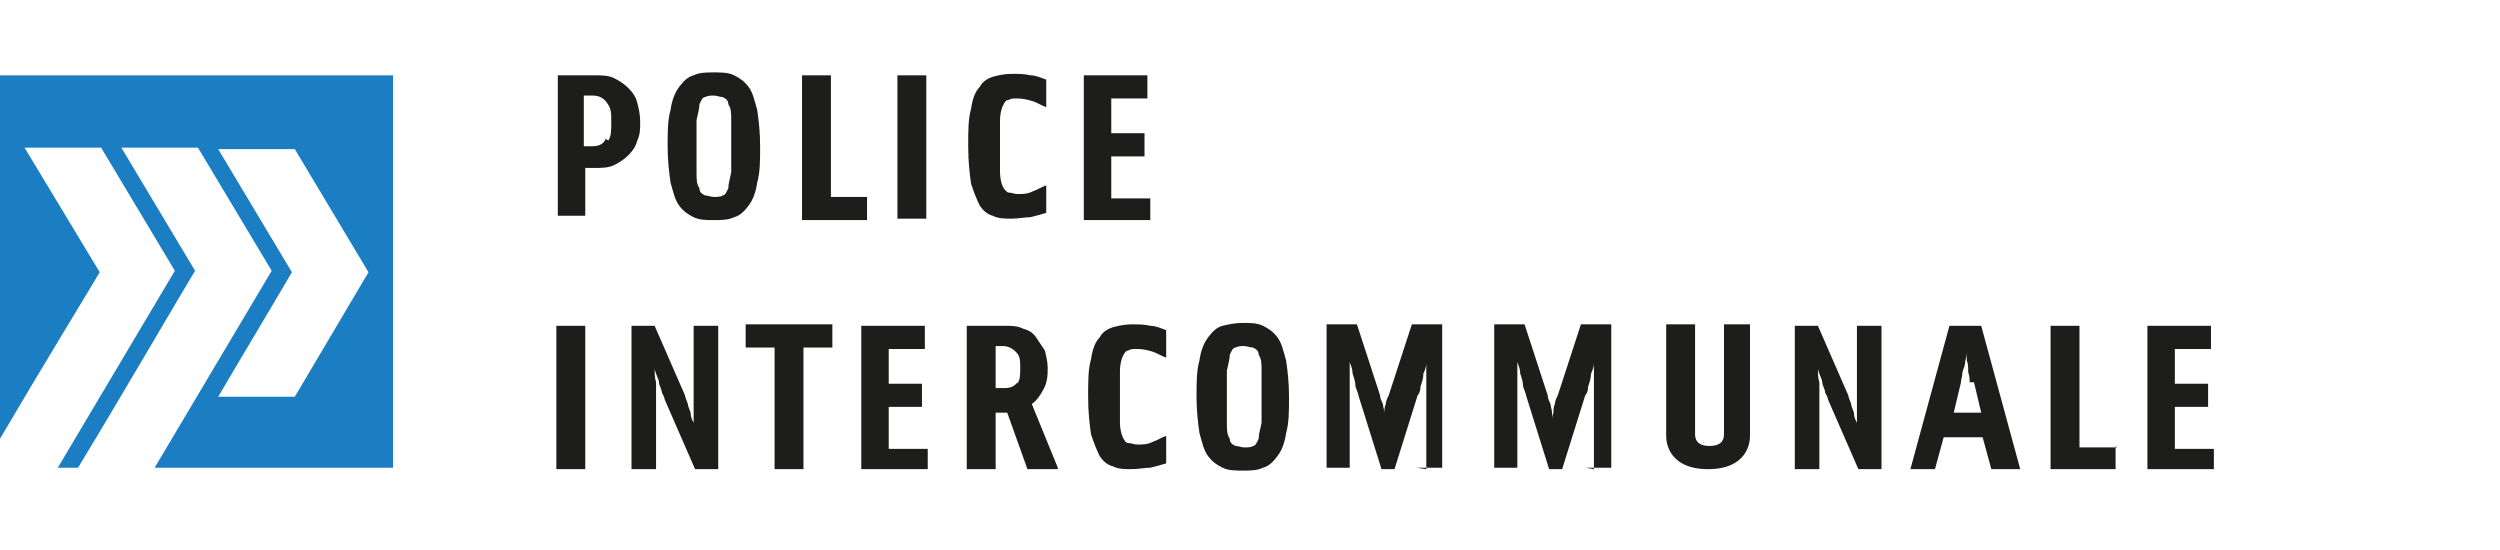
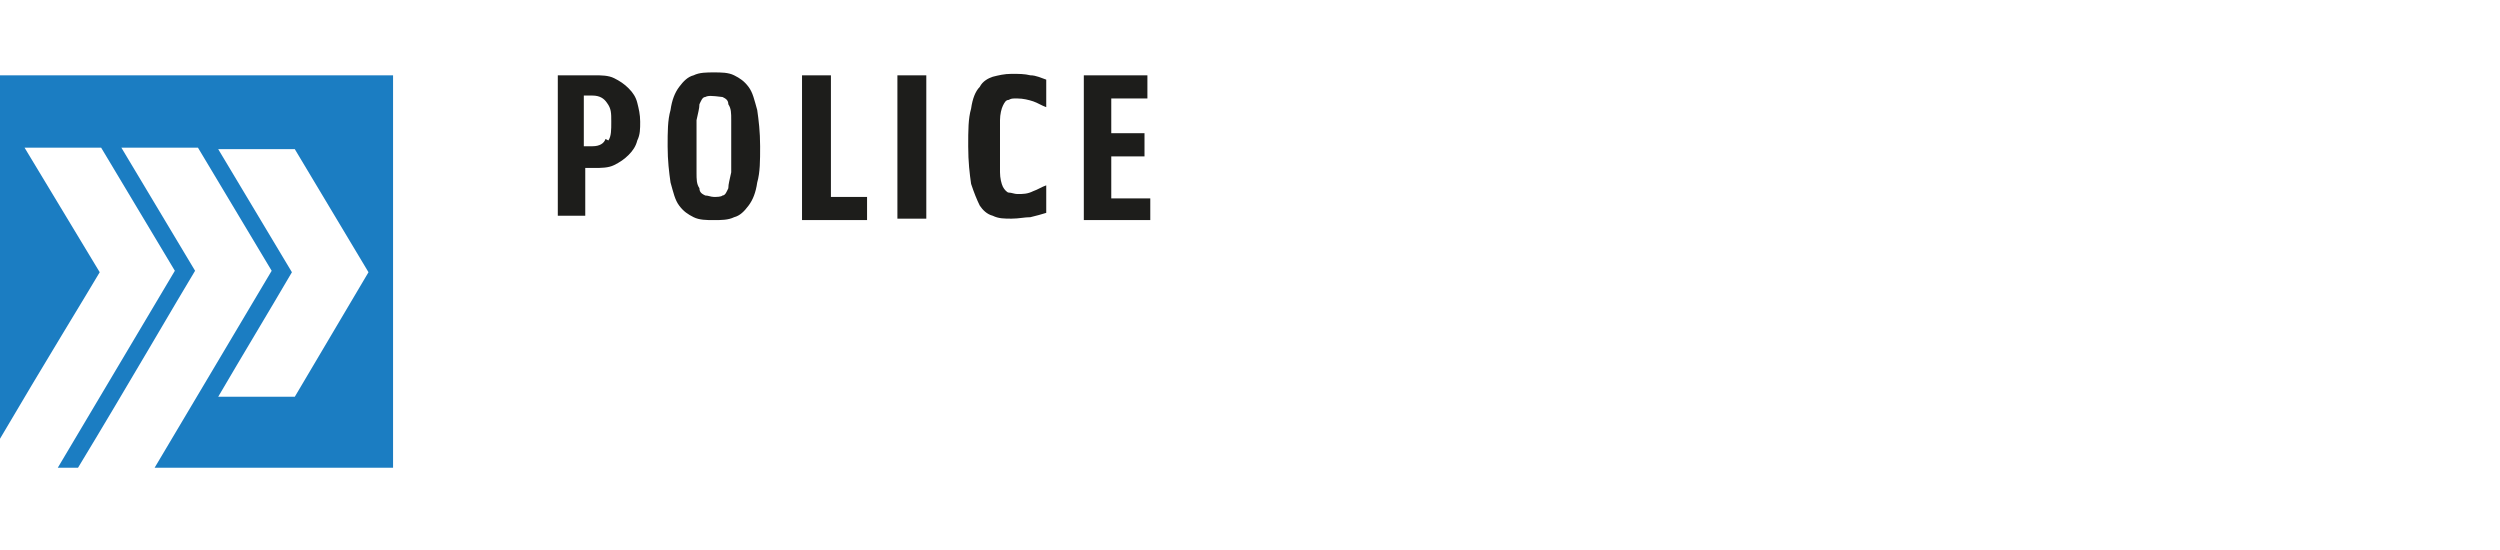
<svg xmlns="http://www.w3.org/2000/svg" width="209" height="46" viewBox="0 0 209 46" fill="none">
  <g id="police_intercom 1">
    <g id="Group">
      <g id="Calque_11">
        <g id="Group_2">
-           <path id="Vector" d="M185.08 37.284V39.221H179.523V27.237H184.838V29.174H181.818V32.079H184.597V34.016H181.818V37.526H185.08V37.284ZM176.865 37.284V39.221H171.428V27.237H173.844V37.405H176.986L176.865 37.284ZM164.663 31.958C164.663 31.716 164.663 31.474 164.542 31.11C164.542 30.747 164.542 30.384 164.421 30.142C164.421 29.779 164.421 29.537 164.421 29.295C164.421 29.053 164.421 29.053 164.421 29.295C164.421 29.537 164.421 29.779 164.301 30.142C164.301 30.505 164.18 30.747 164.059 31.11C164.059 31.474 163.938 31.716 163.938 31.958L163.334 34.5H165.629L165.025 31.958H164.663ZM161.764 39.221H159.71L162.972 27.237H165.629L168.891 39.221H166.475L165.75 36.558H162.488L161.764 39.221ZM151.978 30.747C151.978 31.232 151.978 31.595 152.099 31.958C152.099 32.321 152.099 32.563 152.099 32.926C152.099 33.289 152.099 33.41 152.099 33.653V39.221H150.045V27.237H151.978L154.515 33.047C154.515 33.168 154.636 33.41 154.757 33.774C154.757 34.016 154.998 34.379 154.998 34.621C154.998 34.863 155.119 35.105 155.24 35.347C155.24 35.59 155.24 35.59 155.24 35.347C155.24 35.105 155.24 34.863 155.24 34.621C155.24 34.379 155.24 34.016 155.24 33.653C155.24 33.289 155.24 33.047 155.24 32.805V27.237H157.294V39.221H155.361L152.824 33.41C152.824 33.289 152.703 33.047 152.582 32.805C152.582 32.563 152.34 32.2 152.34 31.958C152.34 31.716 152.099 31.353 151.978 30.868M141.709 27.116V36.316C141.709 36.921 142.072 37.284 142.917 37.284C143.763 37.284 144.125 36.921 144.125 36.316V27.116H146.3V36.437C146.3 37.284 145.938 38.011 145.334 38.495C144.729 38.979 143.884 39.221 142.797 39.221C141.709 39.221 140.864 38.979 140.26 38.495C139.655 38.011 139.293 37.284 139.293 36.437V27.116H141.709ZM133.253 39.221V33.41C133.253 33.168 133.253 32.926 133.253 32.563C133.253 32.2 133.253 31.837 133.253 31.353C133.253 30.989 133.253 30.626 133.253 30.384C133.253 30.142 133.253 30.142 133.253 30.384C133.253 30.626 133.132 30.989 133.011 31.232C133.011 31.595 132.89 31.958 132.769 32.321C132.769 32.684 132.649 32.926 132.528 33.047L130.595 39.221H129.507L127.575 33.047C127.575 32.926 127.454 32.684 127.333 32.321C127.333 31.958 127.212 31.595 127.091 31.232C127.091 30.868 126.97 30.626 126.85 30.263C126.85 30.021 126.85 30.021 126.85 30.263C126.85 30.505 126.85 30.868 126.85 31.232C126.85 31.595 126.85 31.958 126.85 32.442C126.85 32.805 126.85 33.168 126.85 33.289V39.1H124.917V27.116H127.454L129.387 33.047C129.387 33.289 129.507 33.532 129.628 33.774C129.628 34.016 129.749 34.258 129.749 34.5C129.749 34.742 129.749 34.863 129.749 35.105C129.749 35.226 129.749 35.226 129.749 35.105C129.749 34.984 129.749 34.742 129.87 34.5C129.87 34.258 129.87 34.016 129.991 33.774C129.991 33.532 130.112 33.289 130.232 33.047L132.165 27.116H134.702V39.1H132.528L133.253 39.221ZM119.239 39.221V33.41C119.239 33.168 119.239 32.926 119.239 32.563C119.239 32.2 119.239 31.837 119.239 31.353C119.239 30.989 119.239 30.626 119.239 30.384C119.239 30.142 119.239 30.142 119.239 30.384C119.239 30.626 119.118 30.989 118.997 31.232C118.997 31.595 118.876 31.958 118.755 32.321C118.755 32.684 118.635 32.926 118.514 33.047L116.581 39.221H115.494L113.561 33.047C113.561 32.926 113.44 32.684 113.319 32.321C113.319 31.958 113.198 31.595 113.077 31.232C113.077 30.868 112.957 30.626 112.836 30.263C112.836 30.021 112.836 30.021 112.836 30.263C112.836 30.505 112.836 30.868 112.836 31.232C112.836 31.595 112.836 31.958 112.836 32.442C112.836 32.805 112.836 33.168 112.836 33.289V39.1H110.903V27.116H113.44L115.373 33.047C115.373 33.289 115.494 33.532 115.614 33.774C115.614 34.016 115.735 34.258 115.735 34.5C115.735 34.742 115.735 34.863 115.735 35.105C115.735 35.226 115.735 35.226 115.735 35.105C115.735 34.984 115.735 34.742 115.735 34.5C115.735 34.258 115.735 34.016 115.856 33.774C115.856 33.532 115.977 33.289 116.098 33.047L118.031 27.116H120.568V39.1H118.393L119.239 39.221ZM103.292 29.053C103.05 29.053 102.929 29.416 102.809 29.658C102.809 30.021 102.688 30.384 102.567 30.989C102.567 31.595 102.567 32.321 102.567 33.168C102.567 34.016 102.567 34.863 102.567 35.347C102.567 35.953 102.567 36.316 102.809 36.679C102.809 37.042 103.05 37.163 103.292 37.284C103.534 37.284 103.775 37.405 104.017 37.405C104.258 37.405 104.621 37.405 104.742 37.284C104.983 37.284 105.104 36.921 105.225 36.679C105.225 36.316 105.346 35.953 105.466 35.347C105.466 34.742 105.466 34.016 105.466 33.168C105.466 32.321 105.466 31.474 105.466 30.989C105.466 30.384 105.466 30.021 105.225 29.658C105.225 29.295 104.983 29.174 104.742 29.053C104.5 29.053 104.258 28.932 104.017 28.932C103.775 28.932 103.534 28.932 103.292 29.053ZM107.52 36.195C107.399 37.042 107.158 37.647 106.795 38.132C106.433 38.616 106.07 38.979 105.587 39.1C105.104 39.342 104.5 39.342 103.896 39.342C103.292 39.342 102.688 39.342 102.205 39.1C101.721 38.858 101.359 38.616 100.997 38.132C100.634 37.647 100.513 37.042 100.272 36.195C100.151 35.347 100.03 34.379 100.03 33.168C100.03 31.958 100.03 30.989 100.272 30.142C100.392 29.295 100.634 28.689 100.997 28.205C101.359 27.721 101.721 27.358 102.205 27.237C102.688 27.116 103.292 26.995 103.896 26.995C104.5 26.995 105.104 26.995 105.587 27.237C106.07 27.479 106.433 27.721 106.795 28.205C107.158 28.689 107.279 29.295 107.52 30.142C107.641 30.989 107.762 31.958 107.762 33.168C107.762 34.379 107.762 35.347 107.52 36.195ZM96.164 27.237C96.647 27.237 97.131 27.479 97.493 27.6V29.9C97.131 29.779 96.768 29.537 96.406 29.416C96.043 29.295 95.56 29.174 95.077 29.174C94.594 29.174 94.594 29.174 94.352 29.295C94.11 29.295 93.99 29.537 93.869 29.779C93.748 30.021 93.627 30.505 93.627 30.989C93.627 31.474 93.627 32.2 93.627 33.168C93.627 34.137 93.627 34.742 93.627 35.347C93.627 35.832 93.748 36.316 93.869 36.558C93.99 36.8 94.11 37.042 94.352 37.042C94.594 37.042 94.835 37.163 95.077 37.163C95.56 37.163 95.922 37.163 96.406 36.921C96.768 36.8 97.131 36.558 97.493 36.437V38.737C97.131 38.858 96.647 38.979 96.164 39.1C95.681 39.1 95.198 39.221 94.594 39.221C93.99 39.221 93.506 39.221 93.023 38.979C92.54 38.858 92.177 38.495 91.936 38.132C91.694 37.647 91.453 37.042 91.211 36.316C91.09 35.468 90.969 34.5 90.969 33.168C90.969 31.837 90.969 30.868 91.211 30.021C91.332 29.174 91.573 28.568 91.936 28.205C92.177 27.721 92.661 27.479 93.023 27.358C93.506 27.237 93.99 27.116 94.594 27.116C95.198 27.116 95.681 27.116 96.164 27.237ZM88.432 39.221H85.895L84.204 34.5H83.237V39.221H80.821V27.237H83.962C84.566 27.237 85.05 27.237 85.533 27.479C86.016 27.6 86.379 27.842 86.62 28.205C86.862 28.568 87.103 28.932 87.345 29.295C87.466 29.779 87.587 30.263 87.587 30.747C87.587 31.232 87.587 31.958 87.224 32.563C86.983 33.047 86.62 33.532 86.258 33.774L88.432 39.1V39.221ZM85.05 32.079C85.291 31.716 85.291 31.353 85.291 30.747C85.291 30.142 85.291 29.779 84.929 29.416C84.687 29.174 84.325 28.932 83.842 28.932H83.237V32.442H83.962C84.446 32.442 84.808 32.321 85.05 31.958M77.559 37.284V39.221H72.002V27.237H77.318V29.174H74.298V32.079H77.076V34.016H74.298V37.526H77.559V37.284ZM67.17 39.221H64.754V29.053H62.337V27.116H69.586V29.053H67.17V39.221ZM54.727 30.747C54.727 31.232 54.727 31.595 54.847 31.958C54.847 32.321 54.847 32.563 54.847 32.926C54.847 33.289 54.847 33.41 54.847 33.653V39.221H52.794V27.237H54.727L57.264 33.047C57.264 33.168 57.384 33.41 57.505 33.774C57.505 34.016 57.747 34.379 57.747 34.621C57.747 34.863 57.868 35.105 57.988 35.347C57.988 35.59 57.988 35.59 57.988 35.347C57.988 35.105 57.988 34.863 57.988 34.621C57.988 34.379 57.988 34.016 57.988 33.653C57.988 33.289 57.988 33.047 57.988 32.805V27.237H60.042V39.221H58.109L55.572 33.41C55.572 33.289 55.451 33.047 55.331 32.805C55.331 32.563 55.089 32.2 55.089 31.958C55.089 31.716 54.847 31.353 54.727 30.868M48.928 39.221H46.511V27.237H48.928V39.221Z" fill="#1D1D1B" />
-           <path id="Vector_2" d="M96.164 16.463V18.4H90.607V6.295H95.923V8.232H92.902V11.137H95.681V13.074H92.902V16.584H96.164V16.463ZM86.137 6.295C86.62 6.295 87.103 6.537 87.466 6.658V8.958C87.103 8.837 86.741 8.595 86.379 8.474C86.016 8.353 85.533 8.232 85.05 8.232C84.567 8.232 84.567 8.232 84.325 8.353C84.083 8.353 83.962 8.595 83.842 8.837C83.721 9.079 83.6 9.563 83.6 10.047C83.6 10.532 83.6 11.258 83.6 12.226C83.6 13.195 83.6 13.8 83.6 14.405C83.6 14.889 83.721 15.374 83.842 15.616C83.962 15.858 84.204 16.1 84.325 16.1C84.567 16.1 84.808 16.221 85.05 16.221C85.533 16.221 85.895 16.221 86.379 15.979C86.741 15.858 87.103 15.616 87.466 15.495V17.795C87.103 17.916 86.62 18.037 86.137 18.158C85.654 18.158 85.171 18.279 84.567 18.279C83.962 18.279 83.479 18.279 82.996 18.037C82.513 17.916 82.15 17.553 81.909 17.189C81.667 16.705 81.425 16.1 81.184 15.374C81.063 14.526 80.942 13.558 80.942 12.226C80.942 10.895 80.942 9.926 81.184 9.079C81.305 8.232 81.546 7.626 81.909 7.263C82.15 6.779 82.633 6.537 82.996 6.416C83.479 6.295 83.962 6.174 84.567 6.174C85.171 6.174 85.654 6.174 86.137 6.295ZM77.439 18.279H75.023V6.295H77.439V18.279ZM72.486 16.463V18.4H67.049V6.295H69.465V16.463H72.606H72.486ZM58.955 8.111C58.713 8.111 58.593 8.474 58.472 8.716C58.472 9.079 58.351 9.442 58.23 10.047C58.23 10.653 58.23 11.379 58.23 12.226C58.23 13.074 58.23 13.921 58.23 14.405C58.23 15.011 58.23 15.374 58.472 15.737C58.472 16.1 58.713 16.221 58.955 16.342C59.197 16.342 59.438 16.463 59.68 16.463C59.921 16.463 60.284 16.463 60.405 16.342C60.646 16.342 60.767 15.979 60.888 15.737C60.888 15.374 61.009 15.011 61.13 14.405C61.13 13.8 61.13 13.074 61.13 12.226C61.13 11.379 61.13 10.532 61.13 10.047C61.13 9.442 61.13 9.079 60.888 8.716C60.888 8.353 60.646 8.232 60.405 8.111C60.163 8.111 59.921 7.989 59.68 7.989C59.438 7.989 59.197 7.989 58.955 8.111ZM63.304 15.253C63.183 16.1 62.942 16.705 62.579 17.189C62.217 17.674 61.854 18.037 61.371 18.158C60.888 18.4 60.284 18.4 59.68 18.4C59.076 18.4 58.472 18.4 57.989 18.158C57.505 17.916 57.143 17.674 56.78 17.189C56.418 16.705 56.297 16.1 56.056 15.253C55.935 14.405 55.814 13.437 55.814 12.226C55.814 11.016 55.814 10.047 56.056 9.2C56.176 8.353 56.418 7.747 56.78 7.263C57.143 6.779 57.505 6.416 57.989 6.295C58.472 6.053 59.076 6.053 59.68 6.053C60.284 6.053 60.888 6.053 61.371 6.295C61.854 6.537 62.217 6.779 62.579 7.263C62.942 7.747 63.062 8.353 63.304 9.2C63.425 10.047 63.546 11.016 63.546 12.226C63.546 13.437 63.546 14.405 63.304 15.253ZM50.861 11.742C51.102 11.379 51.102 10.895 51.102 10.168C51.102 9.442 51.102 9.079 50.74 8.595C50.498 8.232 50.136 7.989 49.532 7.989H48.807V12.226H49.532C50.136 12.226 50.498 11.984 50.619 11.621M51.344 6.537C51.827 6.779 52.19 7.021 52.552 7.384C52.914 7.747 53.156 8.111 53.277 8.595C53.398 9.079 53.519 9.563 53.519 10.168C53.519 10.774 53.519 11.258 53.277 11.742C53.156 12.226 52.914 12.589 52.552 12.953C52.19 13.316 51.827 13.558 51.344 13.8C50.861 14.042 50.257 14.042 49.653 14.042H48.928V18.037H46.632V6.295H49.653C50.257 6.295 50.861 6.295 51.344 6.537Z" fill="#1D1D1B" />
+           <path id="Vector_2" d="M96.164 16.463V18.4H90.607V6.295H95.923V8.232H92.902V11.137H95.681V13.074H92.902V16.584H96.164V16.463ZM86.137 6.295C86.62 6.295 87.103 6.537 87.466 6.658V8.958C87.103 8.837 86.741 8.595 86.379 8.474C86.016 8.353 85.533 8.232 85.05 8.232C84.567 8.232 84.567 8.232 84.325 8.353C84.083 8.353 83.962 8.595 83.842 8.837C83.721 9.079 83.6 9.563 83.6 10.047C83.6 10.532 83.6 11.258 83.6 12.226C83.6 13.195 83.6 13.8 83.6 14.405C83.6 14.889 83.721 15.374 83.842 15.616C83.962 15.858 84.204 16.1 84.325 16.1C84.567 16.1 84.808 16.221 85.05 16.221C85.533 16.221 85.895 16.221 86.379 15.979C86.741 15.858 87.103 15.616 87.466 15.495V17.795C87.103 17.916 86.62 18.037 86.137 18.158C85.654 18.158 85.171 18.279 84.567 18.279C83.962 18.279 83.479 18.279 82.996 18.037C82.513 17.916 82.15 17.553 81.909 17.189C81.667 16.705 81.425 16.1 81.184 15.374C81.063 14.526 80.942 13.558 80.942 12.226C80.942 10.895 80.942 9.926 81.184 9.079C81.305 8.232 81.546 7.626 81.909 7.263C82.15 6.779 82.633 6.537 82.996 6.416C83.479 6.295 83.962 6.174 84.567 6.174C85.171 6.174 85.654 6.174 86.137 6.295ZM77.439 18.279H75.023V6.295H77.439V18.279ZM72.486 16.463V18.4H67.049V6.295H69.465V16.463H72.606H72.486ZM58.955 8.111C58.713 8.111 58.593 8.474 58.472 8.716C58.472 9.079 58.351 9.442 58.23 10.047C58.23 10.653 58.23 11.379 58.23 12.226C58.23 13.074 58.23 13.921 58.23 14.405C58.23 15.011 58.23 15.374 58.472 15.737C58.472 16.1 58.713 16.221 58.955 16.342C59.197 16.342 59.438 16.463 59.68 16.463C59.921 16.463 60.284 16.463 60.405 16.342C60.646 16.342 60.767 15.979 60.888 15.737C60.888 15.374 61.009 15.011 61.13 14.405C61.13 13.8 61.13 13.074 61.13 12.226C61.13 11.379 61.13 10.532 61.13 10.047C61.13 9.442 61.13 9.079 60.888 8.716C60.888 8.353 60.646 8.232 60.405 8.111C59.438 7.989 59.197 7.989 58.955 8.111ZM63.304 15.253C63.183 16.1 62.942 16.705 62.579 17.189C62.217 17.674 61.854 18.037 61.371 18.158C60.888 18.4 60.284 18.4 59.68 18.4C59.076 18.4 58.472 18.4 57.989 18.158C57.505 17.916 57.143 17.674 56.78 17.189C56.418 16.705 56.297 16.1 56.056 15.253C55.935 14.405 55.814 13.437 55.814 12.226C55.814 11.016 55.814 10.047 56.056 9.2C56.176 8.353 56.418 7.747 56.78 7.263C57.143 6.779 57.505 6.416 57.989 6.295C58.472 6.053 59.076 6.053 59.68 6.053C60.284 6.053 60.888 6.053 61.371 6.295C61.854 6.537 62.217 6.779 62.579 7.263C62.942 7.747 63.062 8.353 63.304 9.2C63.425 10.047 63.546 11.016 63.546 12.226C63.546 13.437 63.546 14.405 63.304 15.253ZM50.861 11.742C51.102 11.379 51.102 10.895 51.102 10.168C51.102 9.442 51.102 9.079 50.74 8.595C50.498 8.232 50.136 7.989 49.532 7.989H48.807V12.226H49.532C50.136 12.226 50.498 11.984 50.619 11.621M51.344 6.537C51.827 6.779 52.19 7.021 52.552 7.384C52.914 7.747 53.156 8.111 53.277 8.595C53.398 9.079 53.519 9.563 53.519 10.168C53.519 10.774 53.519 11.258 53.277 11.742C53.156 12.226 52.914 12.589 52.552 12.953C52.19 13.316 51.827 13.558 51.344 13.8C50.861 14.042 50.257 14.042 49.653 14.042H48.928V18.037H46.632V6.295H49.653C50.257 6.295 50.861 6.295 51.344 6.537Z" fill="#1D1D1B" />
          <path id="Vector_3" d="M24.645 33.168H18.242C20.296 29.658 22.35 26.268 24.404 22.758L18.242 12.468H24.645L30.806 22.758L24.645 33.168ZM0 6.295V36.679C3.624 30.505 7.49 24.21 8.336 22.758L2.054 12.347H8.457L14.618 22.637L4.832 39.1H6.524C10.631 32.321 14.98 24.816 16.309 22.637L10.148 12.347H16.551L22.712 22.637L12.927 39.1H32.86V6.295H0Z" fill="#1B7DC2" />
        </g>
      </g>
    </g>
  </g>
</svg>